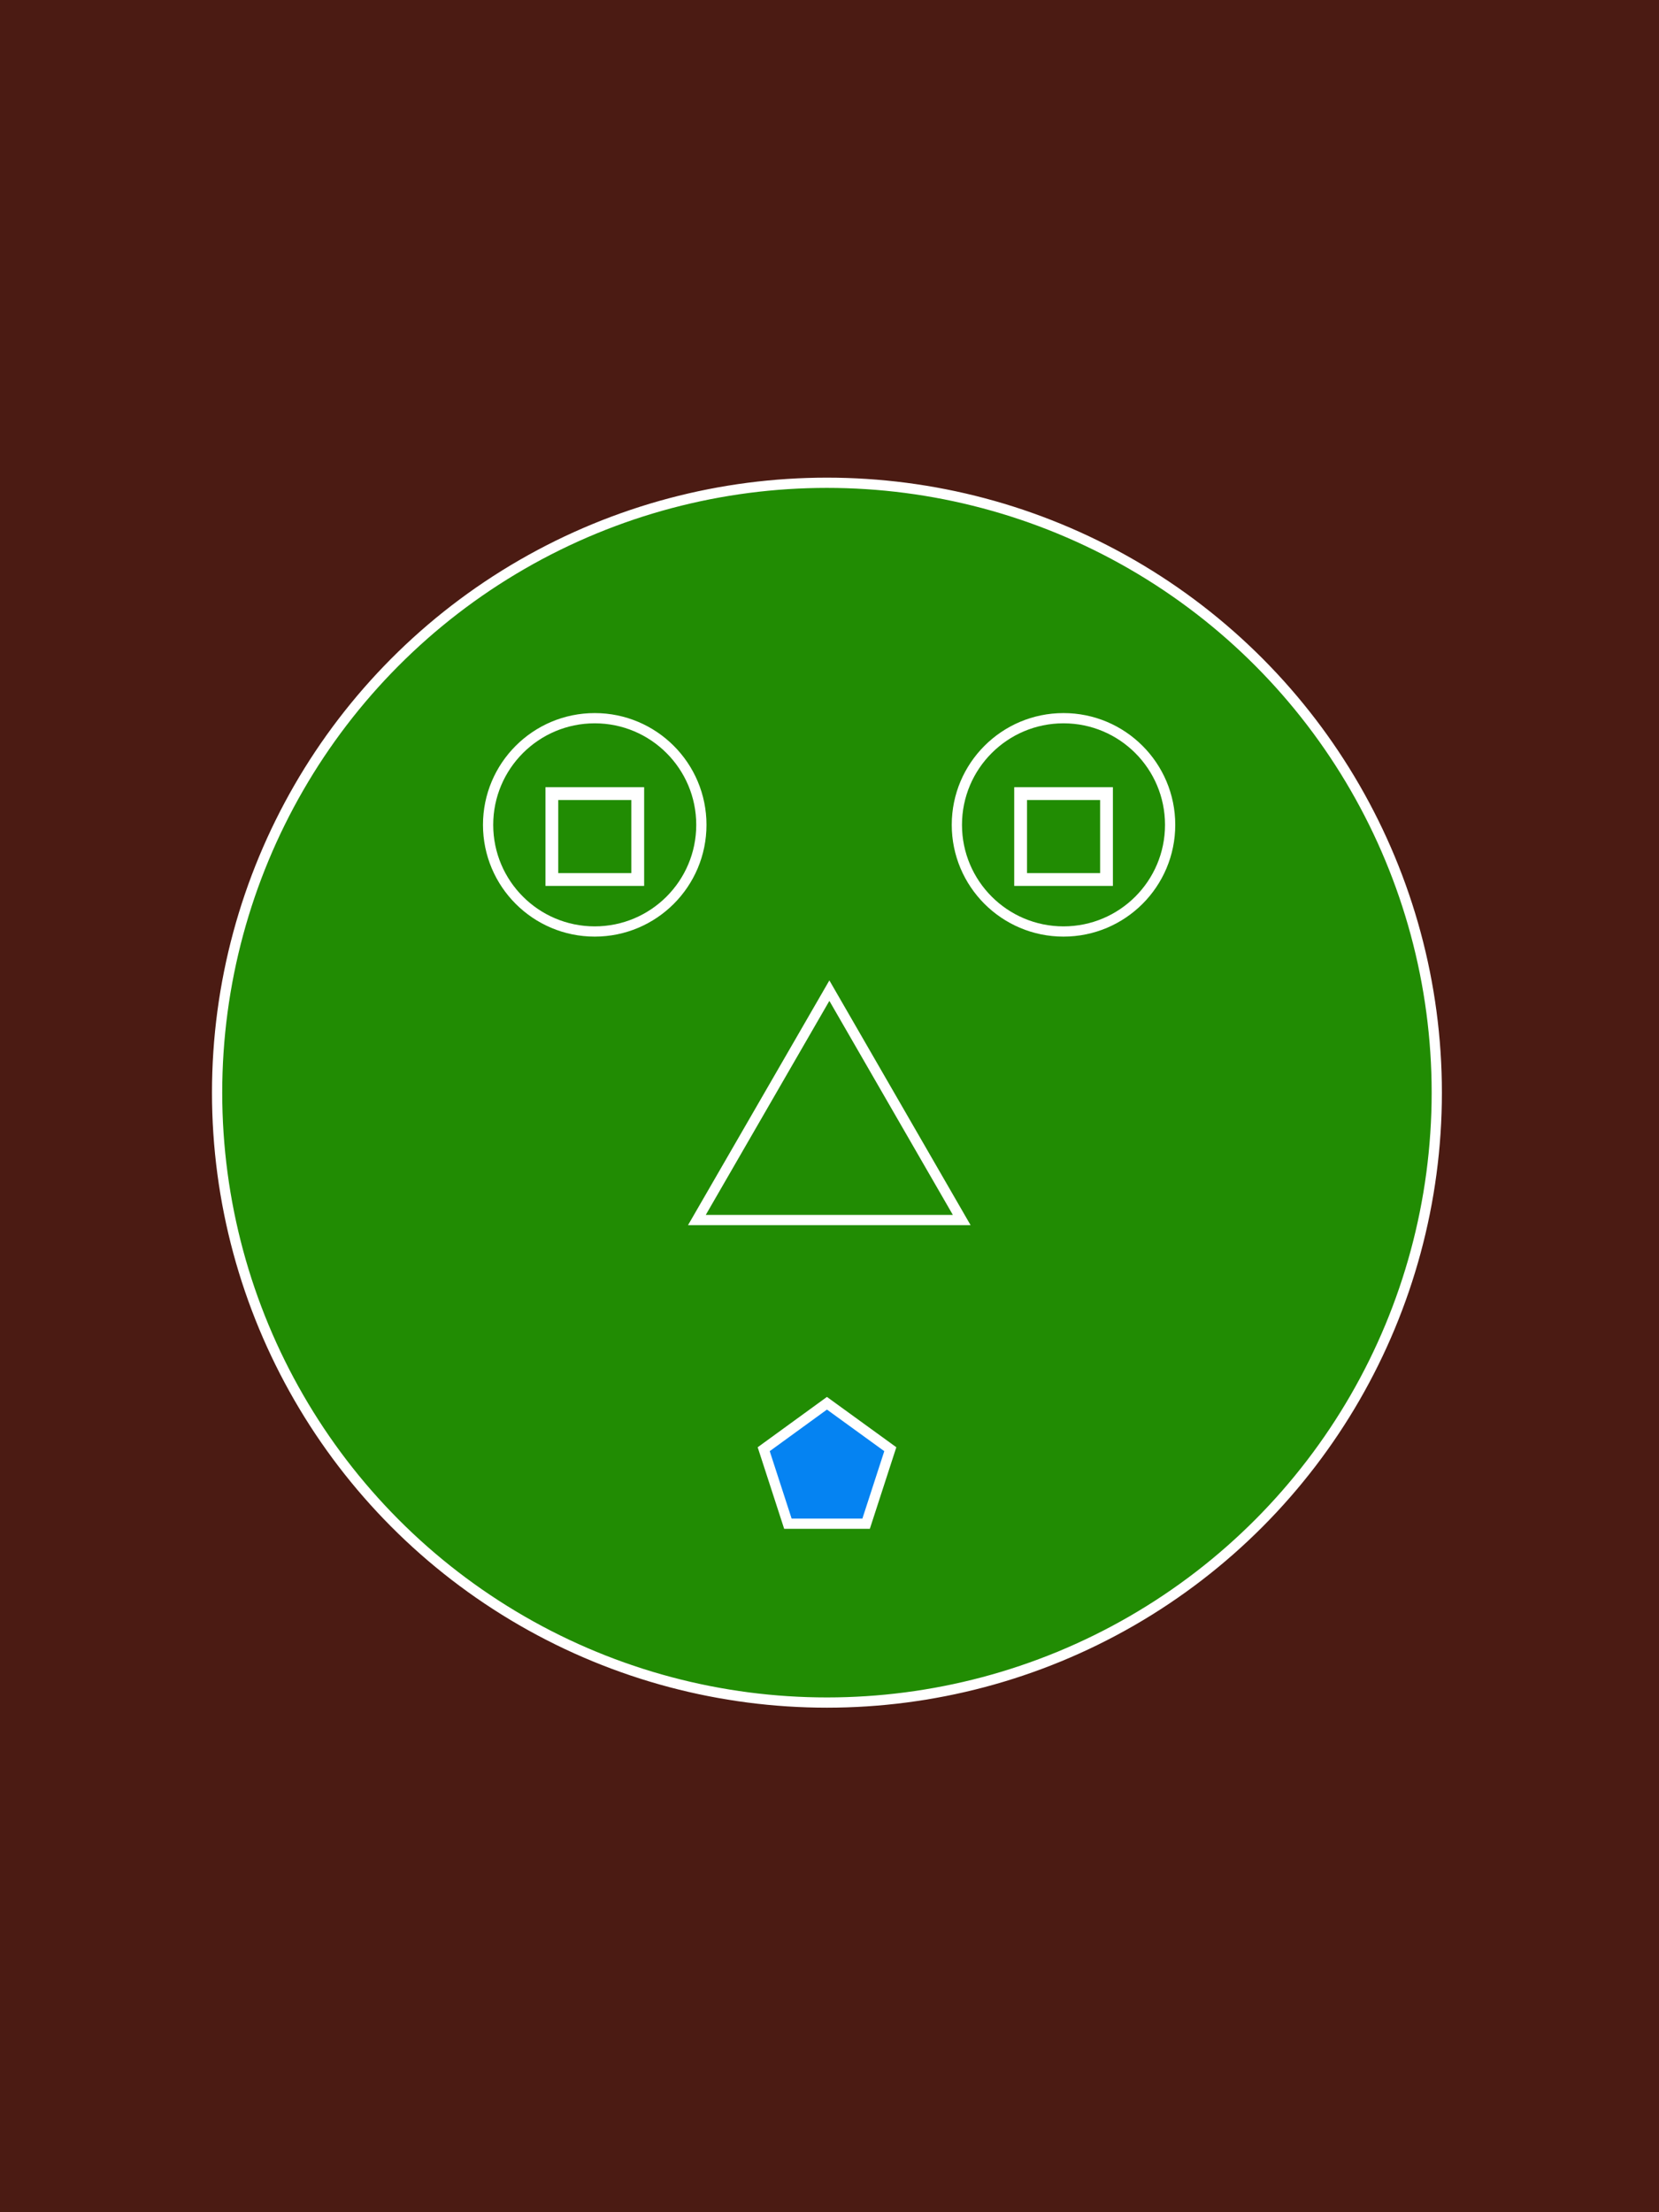
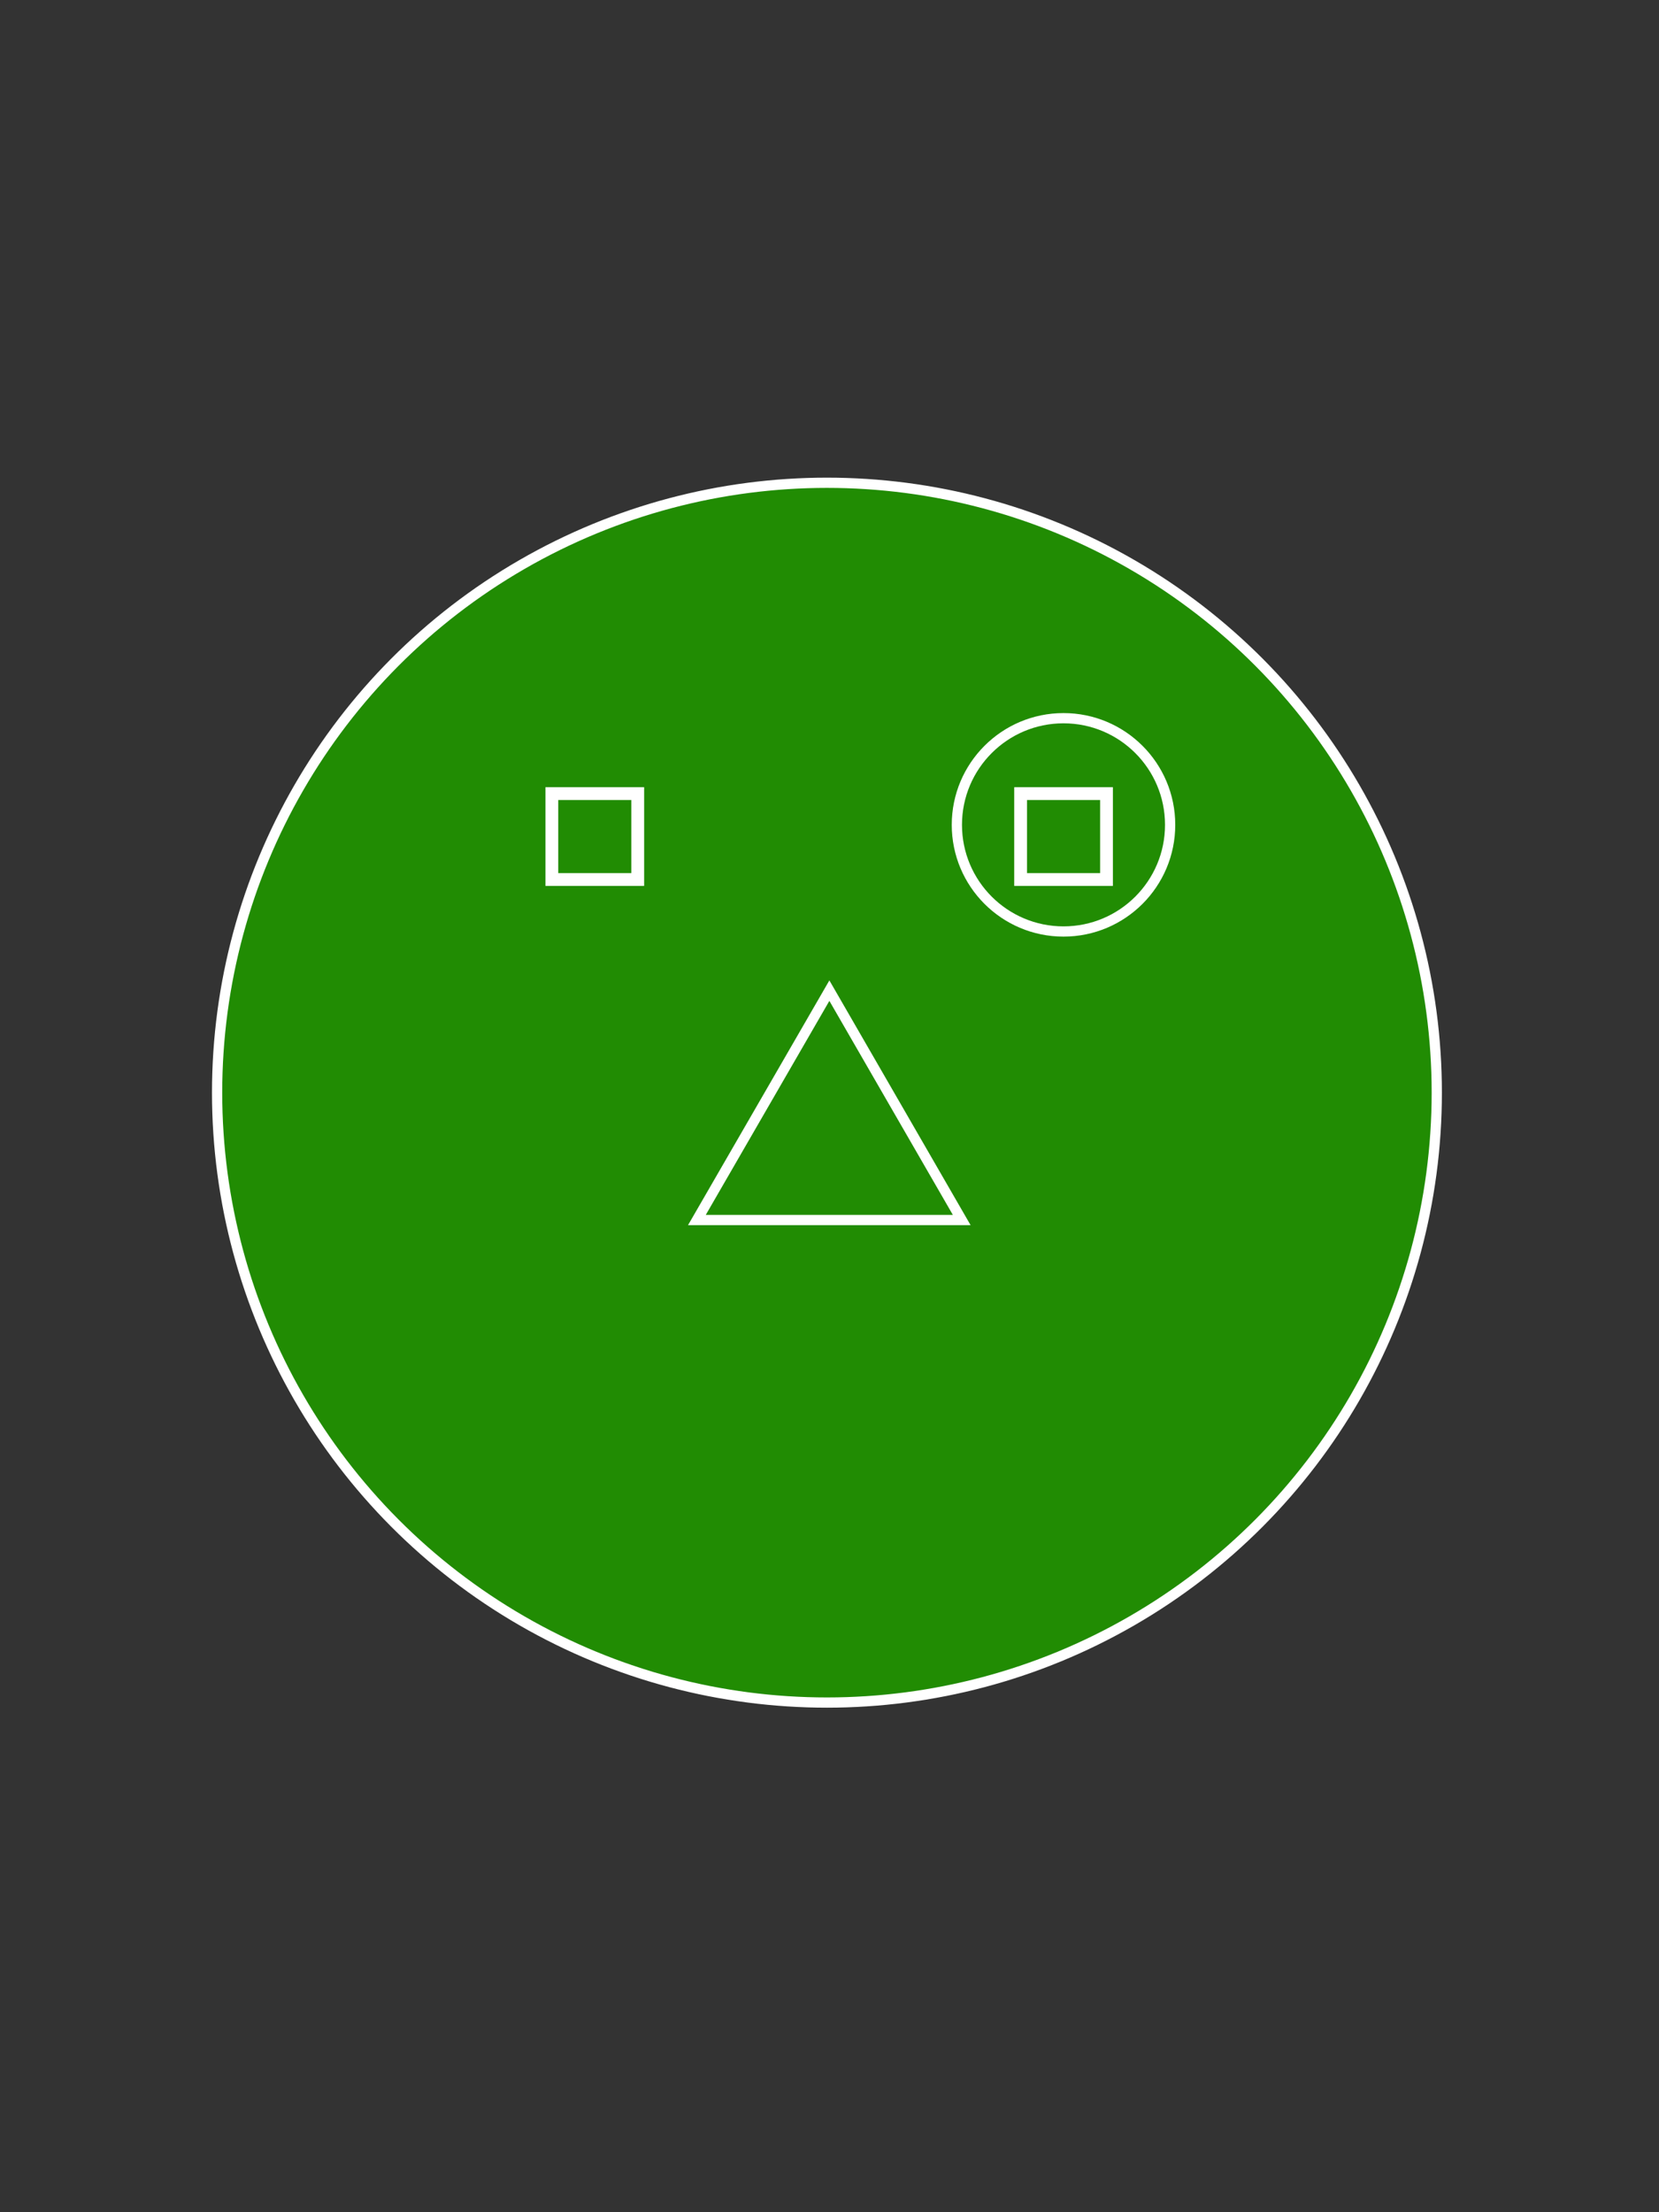
<svg xmlns="http://www.w3.org/2000/svg" version="1.1" id="Layer_1" x="0px" y="0px" viewBox="0 0 1296 1728" style="enable-background:new 0 0 1296 1728;" xml:space="preserve">
  <rect x="0" y="0" width="1296" height="1728" fill="#333333" stroke="none" />
  <style type="text/css">
	.st0{fill:#4B1B13;stroke:#FFFFFF;stroke-width:8;stroke-miterlimit:10;}
	.st1{fill:#218C03;stroke:#FFFFFF;stroke-width:8;stroke-miterlimit:10;}
	.st2{fill:#0583F2;stroke:#FFFFFF;stroke-width:8;stroke-miterlimit:10;}
	.st3{fill:none;stroke:#FFFFFF;stroke-width:8;stroke-miterlimit:10;}
	.st4{fill:#218C03;stroke:#FFFFFF;stroke-width:10;stroke-miterlimit:10;}
</style>
-   <rect x="-17.6" y="-12.7" class="st0" width="1330.6" height="1752.8" />
  <circle class="st1" cx="646" cy="853.5" r="476.4" />
  <polygon class="st1" points="647.9,773.8 544.4,953 751.3,953 " />
-   <polygon class="st2" points="646,1096.1 596.6,1132 615.5,1190.2 676.6,1190.2 695.5,1132 " />
-   <circle class="st3" cx="464.6" cy="644.3" r="83.3" />
  <circle class="st3" cx="830.8" cy="644.3" r="83.3" />
  <rect x="431.1" y="619.9" class="st4" width="67.1" height="67.1" />
  <rect x="797.3" y="619.9" class="st4" width="67.1" height="67.1" />
</svg>